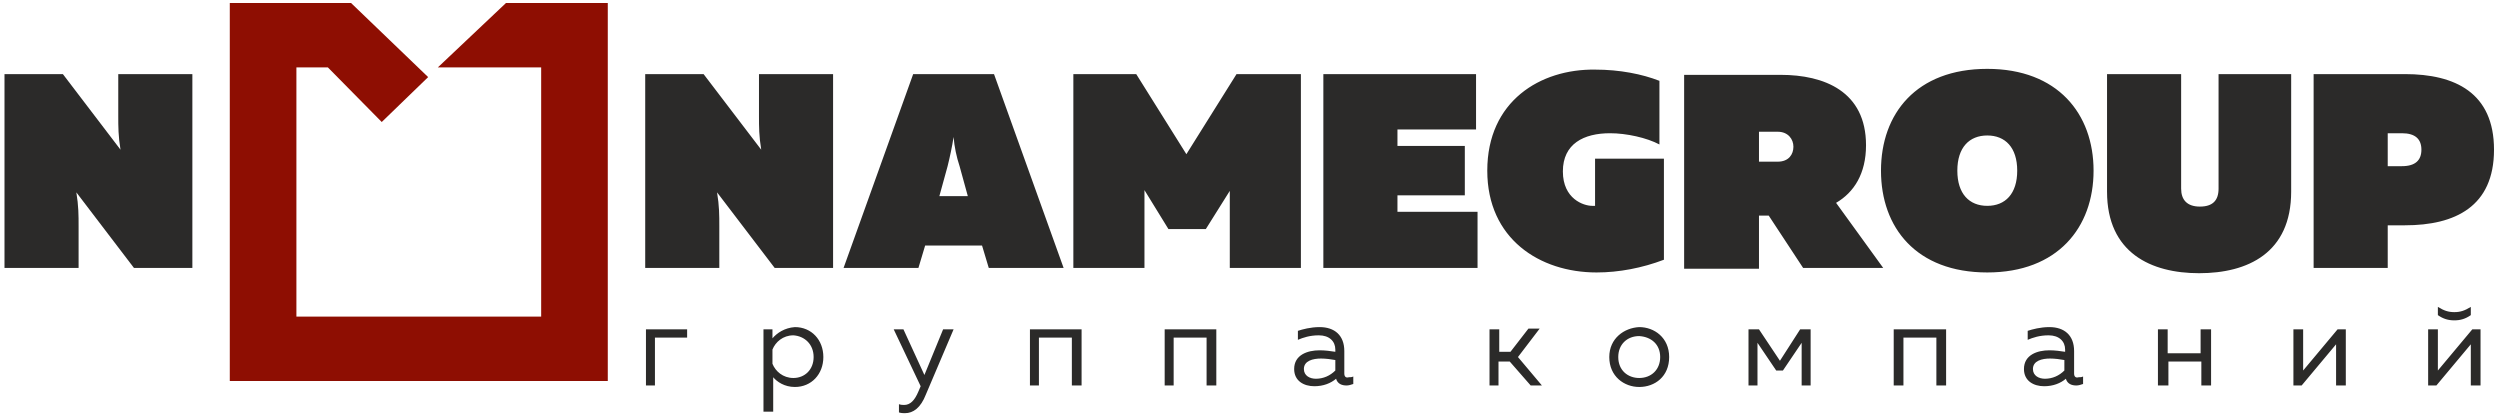
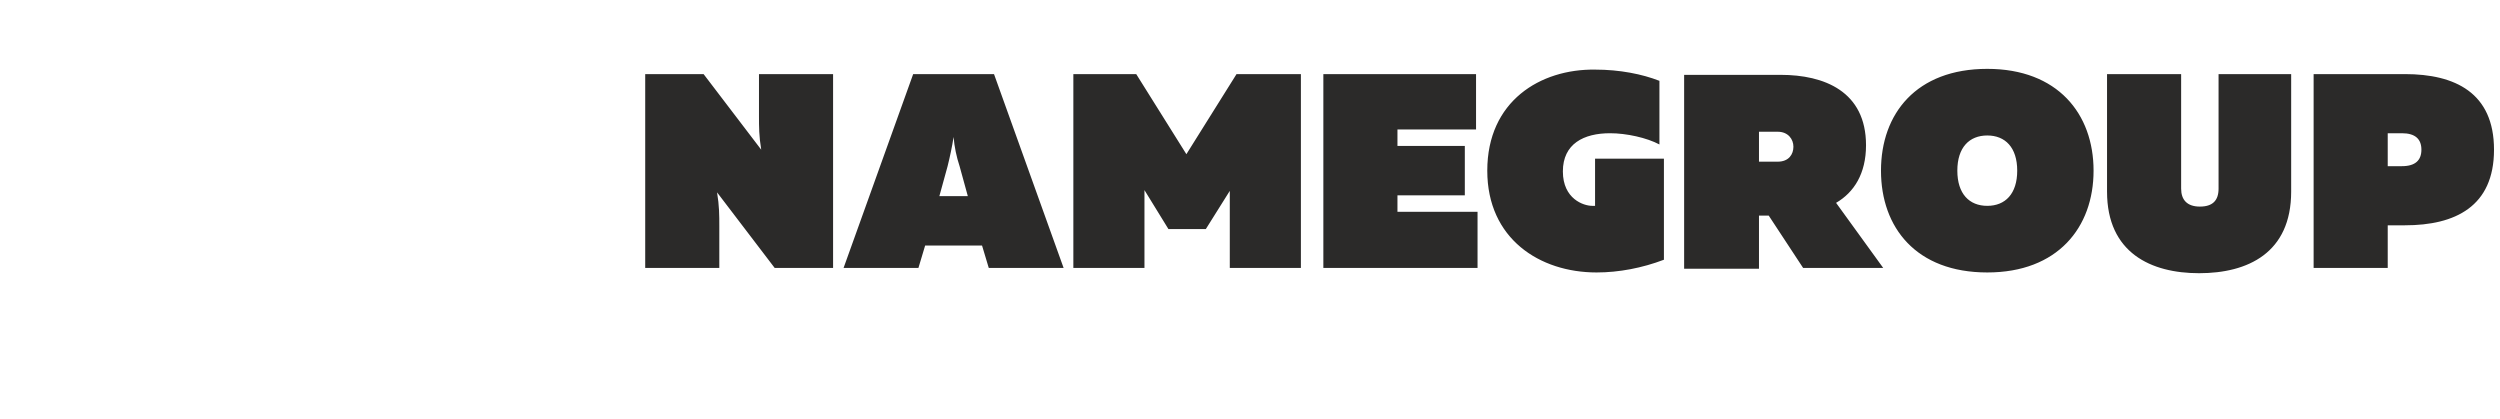
<svg xmlns="http://www.w3.org/2000/svg" width="334" height="56" viewBox="0 0 334 56" fill="none">
-   <path fill-rule="evenodd" clip-rule="evenodd" d="M35.1 0.4H46.9L57.2 10.3L51 16.3L43.8 9H39.6V42.3H72.3V9H58.5L67.6 0.4H81.2V50.9H30.7V0.4H35.1Z" fill="#8E0E02" />
-   <path d="M10.5 35.8V30.2C10.5 28.8 10.5 27.5 10.2 25.7L17.9 35.8H25.7V9.9H15.8V15.5C15.8 16.9 15.8 18.2 16.1 20L8.4 9.9H0.6V35.8H10.5Z" fill="#2B2A29" />
  <path d="M323.5 20C323.5 21.4 322.7 22.2 320.9 22.2H319V17.8H320.9C322.7 17.8 323.5 18.6 323.5 20ZM309.1 9.9V35.8H319V30.1H321.3C328 30.1 333.2 27.6 333.2 20C333.2 12.4 328 9.9 321.3 9.9H309.1ZM296.4 9.9V25.2C296.4 26.8 295.6 27.6 293.9 27.6C292.2 27.6 291.4 26.7 291.4 25.2V9.9H281.5V25.6C281.5 33.8 287.4 36.5 293.8 36.5C300.3 36.5 306.1 33.8 306.1 25.6V9.9H296.4ZM269.5 22.8C269.5 25.9 267.9 27.5 265.5 27.5C263.1 27.5 261.5 25.9 261.5 22.8C261.5 19.7 263.1 18.1 265.5 18.1C267.9 18.1 269.5 19.7 269.5 22.8ZM251.3 22.8C251.3 30.4 256 36.4 265.5 36.4C274.9 36.4 279.7 30.4 279.7 22.8C279.7 15.2 274.9 9.2 265.5 9.2C256 9.2 251.3 15.2 251.3 22.8ZM235 17.6H237.5C238.9 17.6 239.6 18.6 239.6 19.6C239.6 20.6 239 21.6 237.5 21.6H235V17.6ZM235 35.8V28.8H236.3L240.9 35.8H251.6L245.3 27.1C247.7 25.7 249.3 23.2 249.3 19.4C249.3 12.2 243.7 10 237.9 10H225V35.9H235V35.8ZM198.7 22.8C198.7 31.9 205.7 36.4 213.3 36.4C216.3 36.4 219.4 35.8 222.3 34.7V21.2H213.1V27.5C213 27.5 212.8 27.5 212.7 27.5C211.6 27.5 208.8 26.6 208.8 22.9C208.8 19.2 211.6 17.8 215.1 17.8C217.3 17.8 220 18.4 221.7 19.3V10.8C219.4 9.9 216.4 9.3 213.1 9.3C205.8 9.2 198.7 13.5 198.7 22.8ZM176.8 9.9V35.8H197.4V28.3H186.7V26.1H195.7V19.5H186.7V17.3H197.2V9.9H176.8ZM165.2 9.9L158.5 20.6L151.8 9.9H143.4V35.8H152.9V25.4L156.1 30.6H161.1L164.3 25.5V35.8H173.8V9.9H165.2ZM126.6 22.2C126.9 21 127.2 19.6 127.4 18.3C127.5 19.6 127.8 21 128.2 22.2L129.3 26.2H125.5L126.6 22.2ZM122.7 35.8L123.6 32.8H131.2L132.1 35.8H142.1L132.8 9.9H122L112.7 35.8H122.7ZM96.1 35.8V30.2C96.1 28.8 96.1 27.5 95.8 25.7L103.5 35.8H111.3V9.9H101.4V15.5C101.4 16.9 101.4 18.2 101.7 20L94 9.9H86.2V35.8H96.1Z" fill="#2B2A29" />
-   <path d="M325.5 51.5L330.1 46V51.5H331.4V44H330.3L325.7 49.5V44H324.4V51.5H325.5ZM330.1 42.1V41C329.3 41.5 328.7 41.7 327.9 41.7C327.1 41.7 326.5 41.5 325.7 41V42.1C326.4 42.6 327.1 42.8 327.9 42.8C328.7 42.8 329.4 42.6 330.1 42.1ZM307.5 51.5L312.1 46V51.5H313.4V44H312.3L307.7 49.5V44H306.4V51.5H307.5ZM289.7 51.5V48.3H294.1V51.5H295.4V44H294V47.2H289.6V44H288.3V51.5H289.7ZM271.6 49.3C271.6 48.2 272.8 47.9 273.9 47.9C274.5 47.9 275.3 48 275.8 48.1V49.5C275.1 50.2 274.2 50.6 273.2 50.6C272.4 50.6 271.6 50.2 271.6 49.3ZM277.1 49.9V46.9C277.1 44.8 275.8 43.7 273.8 43.7C272.6 43.7 271.5 44 270.9 44.2V45.4C271.6 45.1 272.5 44.8 273.7 44.8C275.1 44.8 275.9 45.6 275.9 46.7V47C275.3 46.9 274.5 46.8 273.8 46.8C272.2 46.8 270.4 47.4 270.4 49.3C270.4 50.9 271.7 51.6 273.1 51.6C274.3 51.6 275.3 51.2 276 50.6C276.2 51.3 276.8 51.5 277.4 51.5C277.7 51.5 278 51.4 278.3 51.3V50.3C278.1 50.4 277.9 50.4 277.7 50.4C277.4 50.5 277.1 50.4 277.1 49.9ZM254.3 51.5V45.1H258.7V51.5H260V44H253V51.5H254.3ZM234.8 51.5V45.8L237.3 49.5H238.2L240.7 45.8V51.5H241.9V44H240.5L237.8 48.2L235 44H233.6V51.5H234.8ZM221.8 47.7C221.8 49.4 220.6 50.5 219 50.5C217.5 50.5 216.2 49.5 216.2 47.7C216.2 46 217.4 44.9 219 44.9C220.6 45 221.8 46 221.8 47.7ZM215 47.7C215 50.3 217 51.7 219 51.7C221.1 51.7 223 50.3 223 47.7C223 45.1 221 43.7 219 43.7C217 43.8 215 45.2 215 47.7ZM200.2 51.5V48.3H201.7L204.5 51.5H206L202.8 47.7L205.7 43.9H204.2L201.8 47H200.3V44H199V51.5H200.2ZM174.2 49.3C174.2 48.2 175.4 47.9 176.5 47.9C177.1 47.9 177.9 48 178.4 48.1V49.5C177.7 50.2 176.8 50.6 175.8 50.6C175 50.6 174.2 50.2 174.2 49.3ZM179.6 49.9V46.9C179.6 44.8 178.3 43.7 176.3 43.7C175.1 43.7 174 44 173.4 44.2V45.4C174.1 45.1 175 44.8 176.2 44.8C177.6 44.8 178.4 45.6 178.4 46.7V47C177.8 46.9 177 46.8 176.3 46.8C174.7 46.8 172.9 47.4 172.9 49.3C172.9 50.9 174.2 51.6 175.6 51.6C176.8 51.6 177.8 51.2 178.5 50.6C178.7 51.3 179.3 51.5 179.9 51.5C180.2 51.5 180.5 51.4 180.8 51.3V50.3C180.6 50.4 180.4 50.4 180.2 50.4C179.9 50.5 179.6 50.4 179.6 49.9ZM156.8 51.5V45.1H161.2V51.5H162.5V44H155.6V51.5H156.8ZM138.8 51.5V45.1H143.2V51.5H144.5V44H137.6V51.5H138.8ZM123.5 50.1L120.7 44H119.4L123 51.6L122.7 52.3C122.2 53.5 121.6 54.1 120.8 54.1C120.6 54.1 120.4 54.1 120.1 54V55.1C120.4 55.2 120.7 55.2 120.9 55.2C122 55.2 123 54.5 123.7 52.7L127.4 44H126L123.5 50.1ZM108.7 47.7C108.7 49.4 107.5 50.5 106 50.5C104.6 50.5 103.6 49.6 103.2 48.6V46.7C103.6 45.7 104.6 44.8 106 44.8C107.5 44.9 108.7 46 108.7 47.7ZM103.2 45.2V44H102V55H103.3V50.4C103.8 51 104.8 51.7 106.2 51.7C108.4 51.7 110 50 110 47.7C110 45.4 108.4 43.7 106.2 43.7C104.8 43.8 103.8 44.5 103.2 45.2ZM87.5 51.5V45.1H91.8V44H86.3V51.5H87.5Z" fill="#2B2A29" />
</svg>